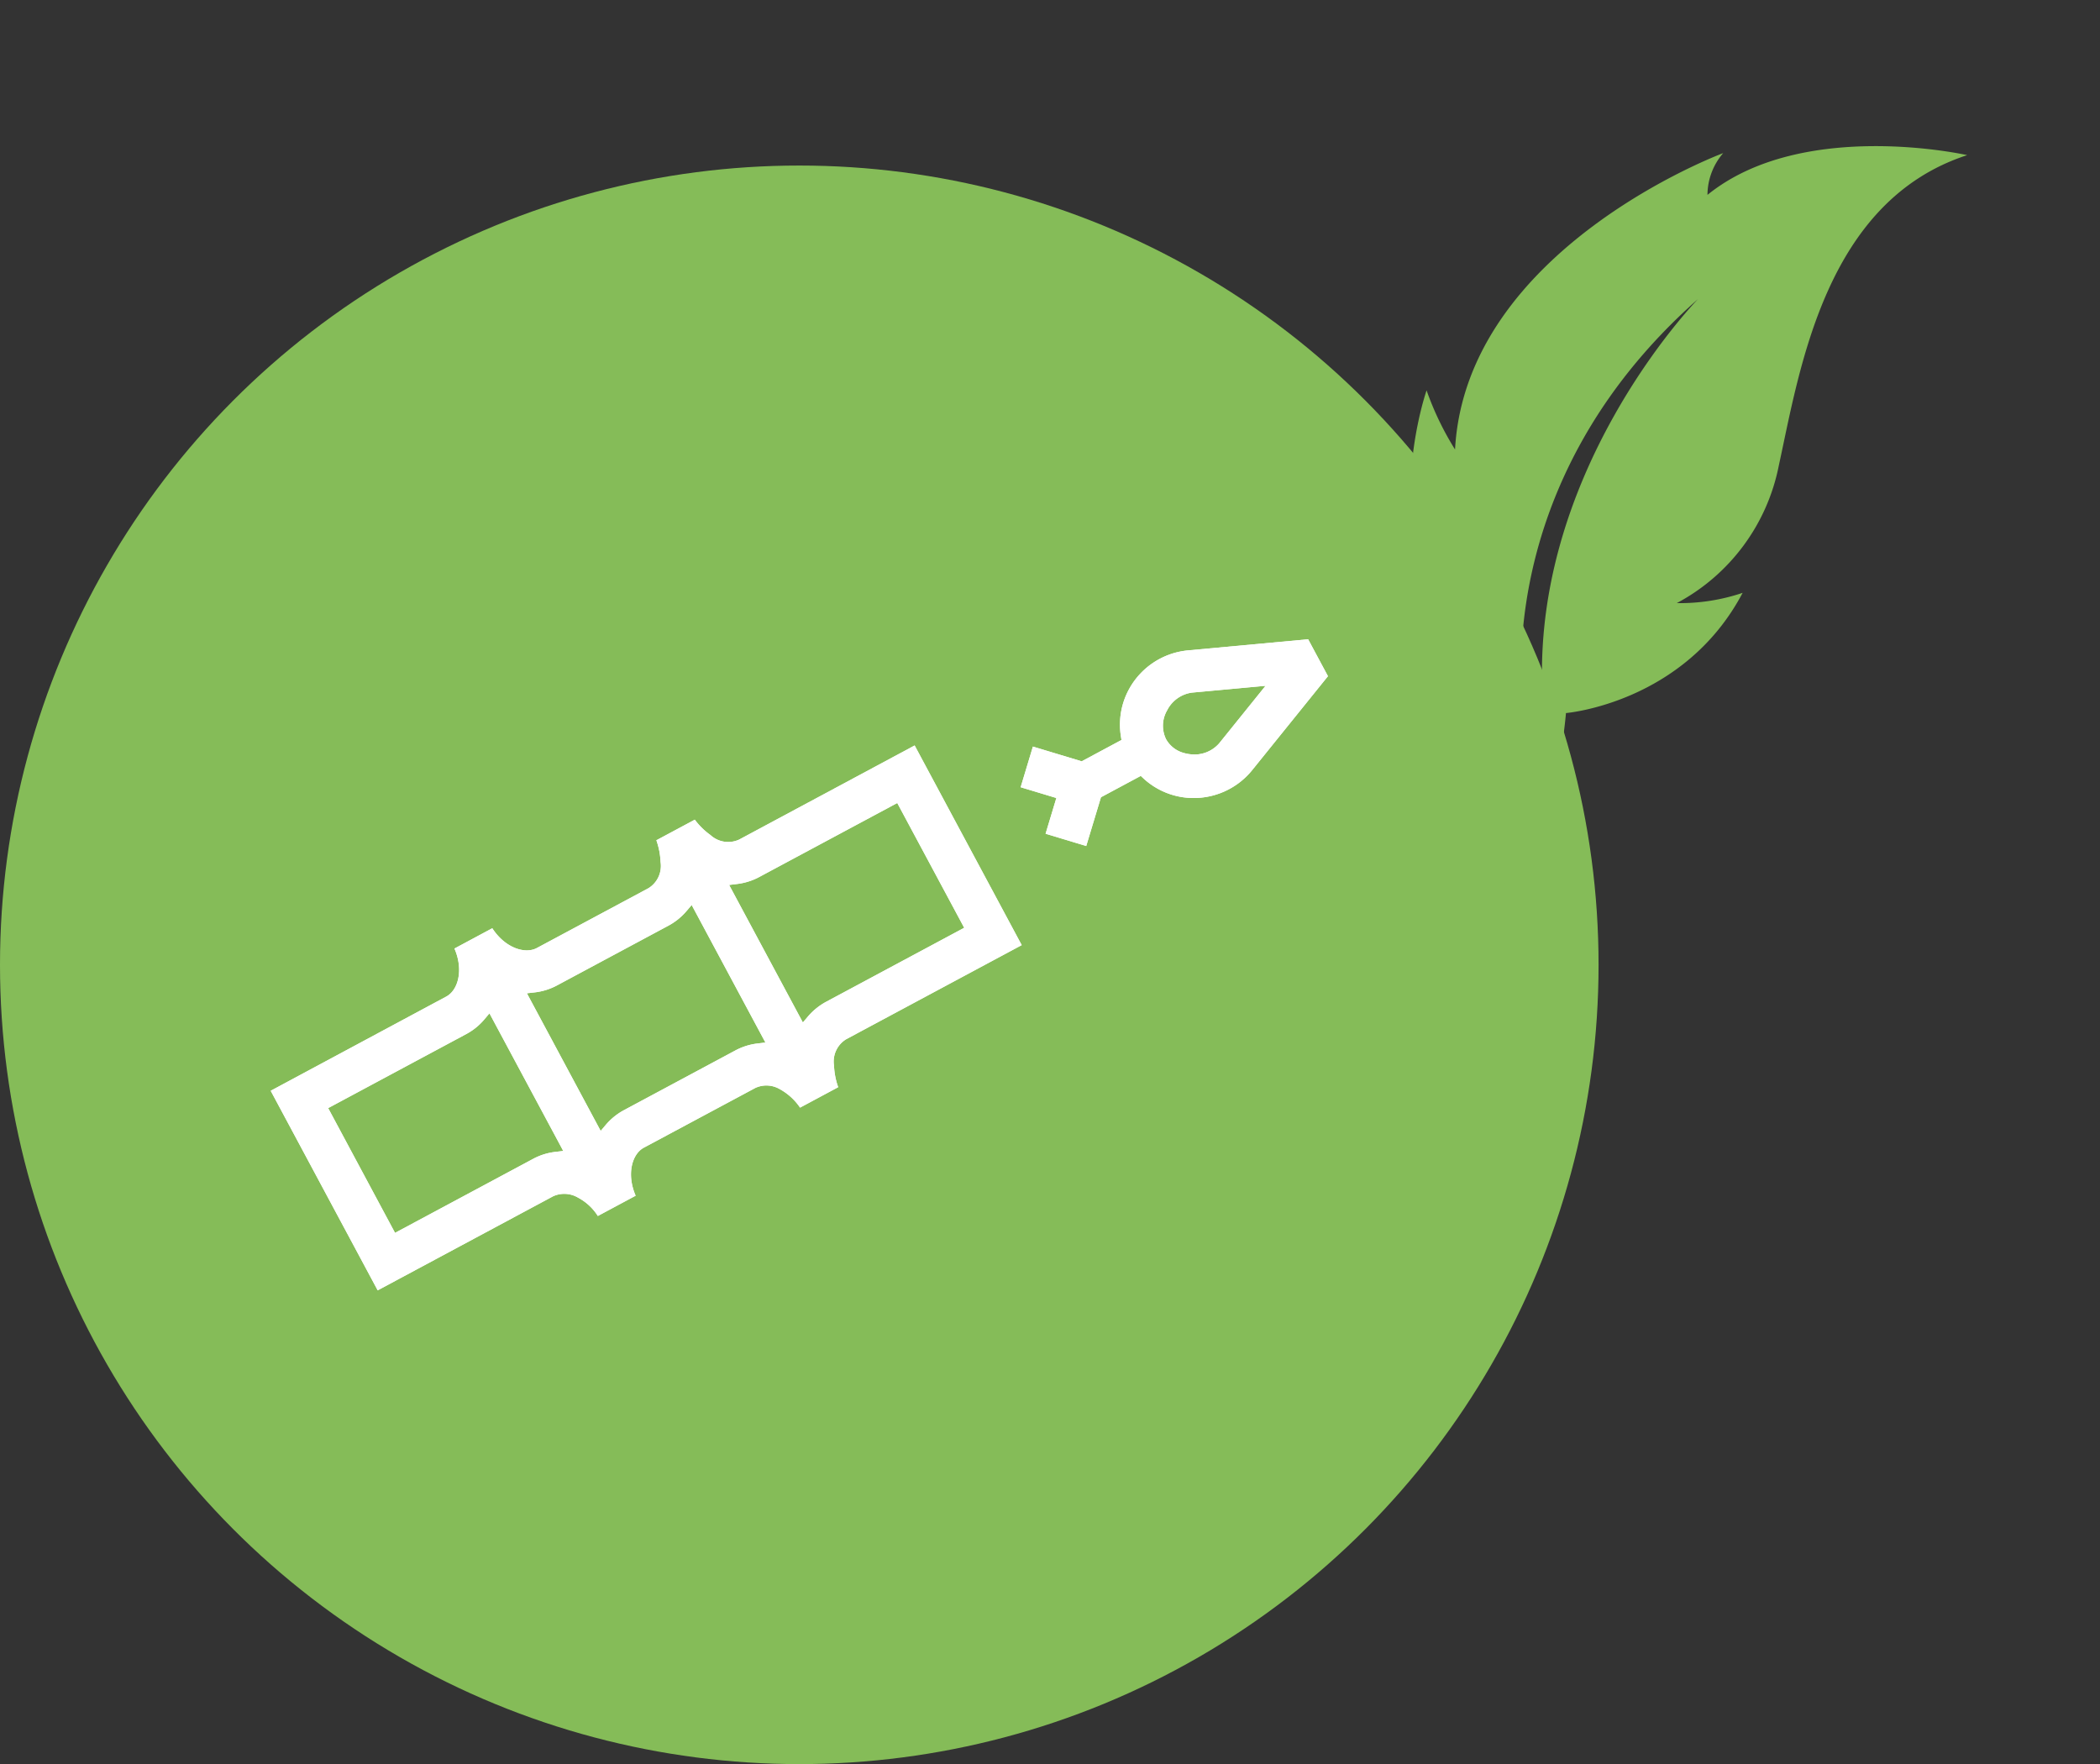
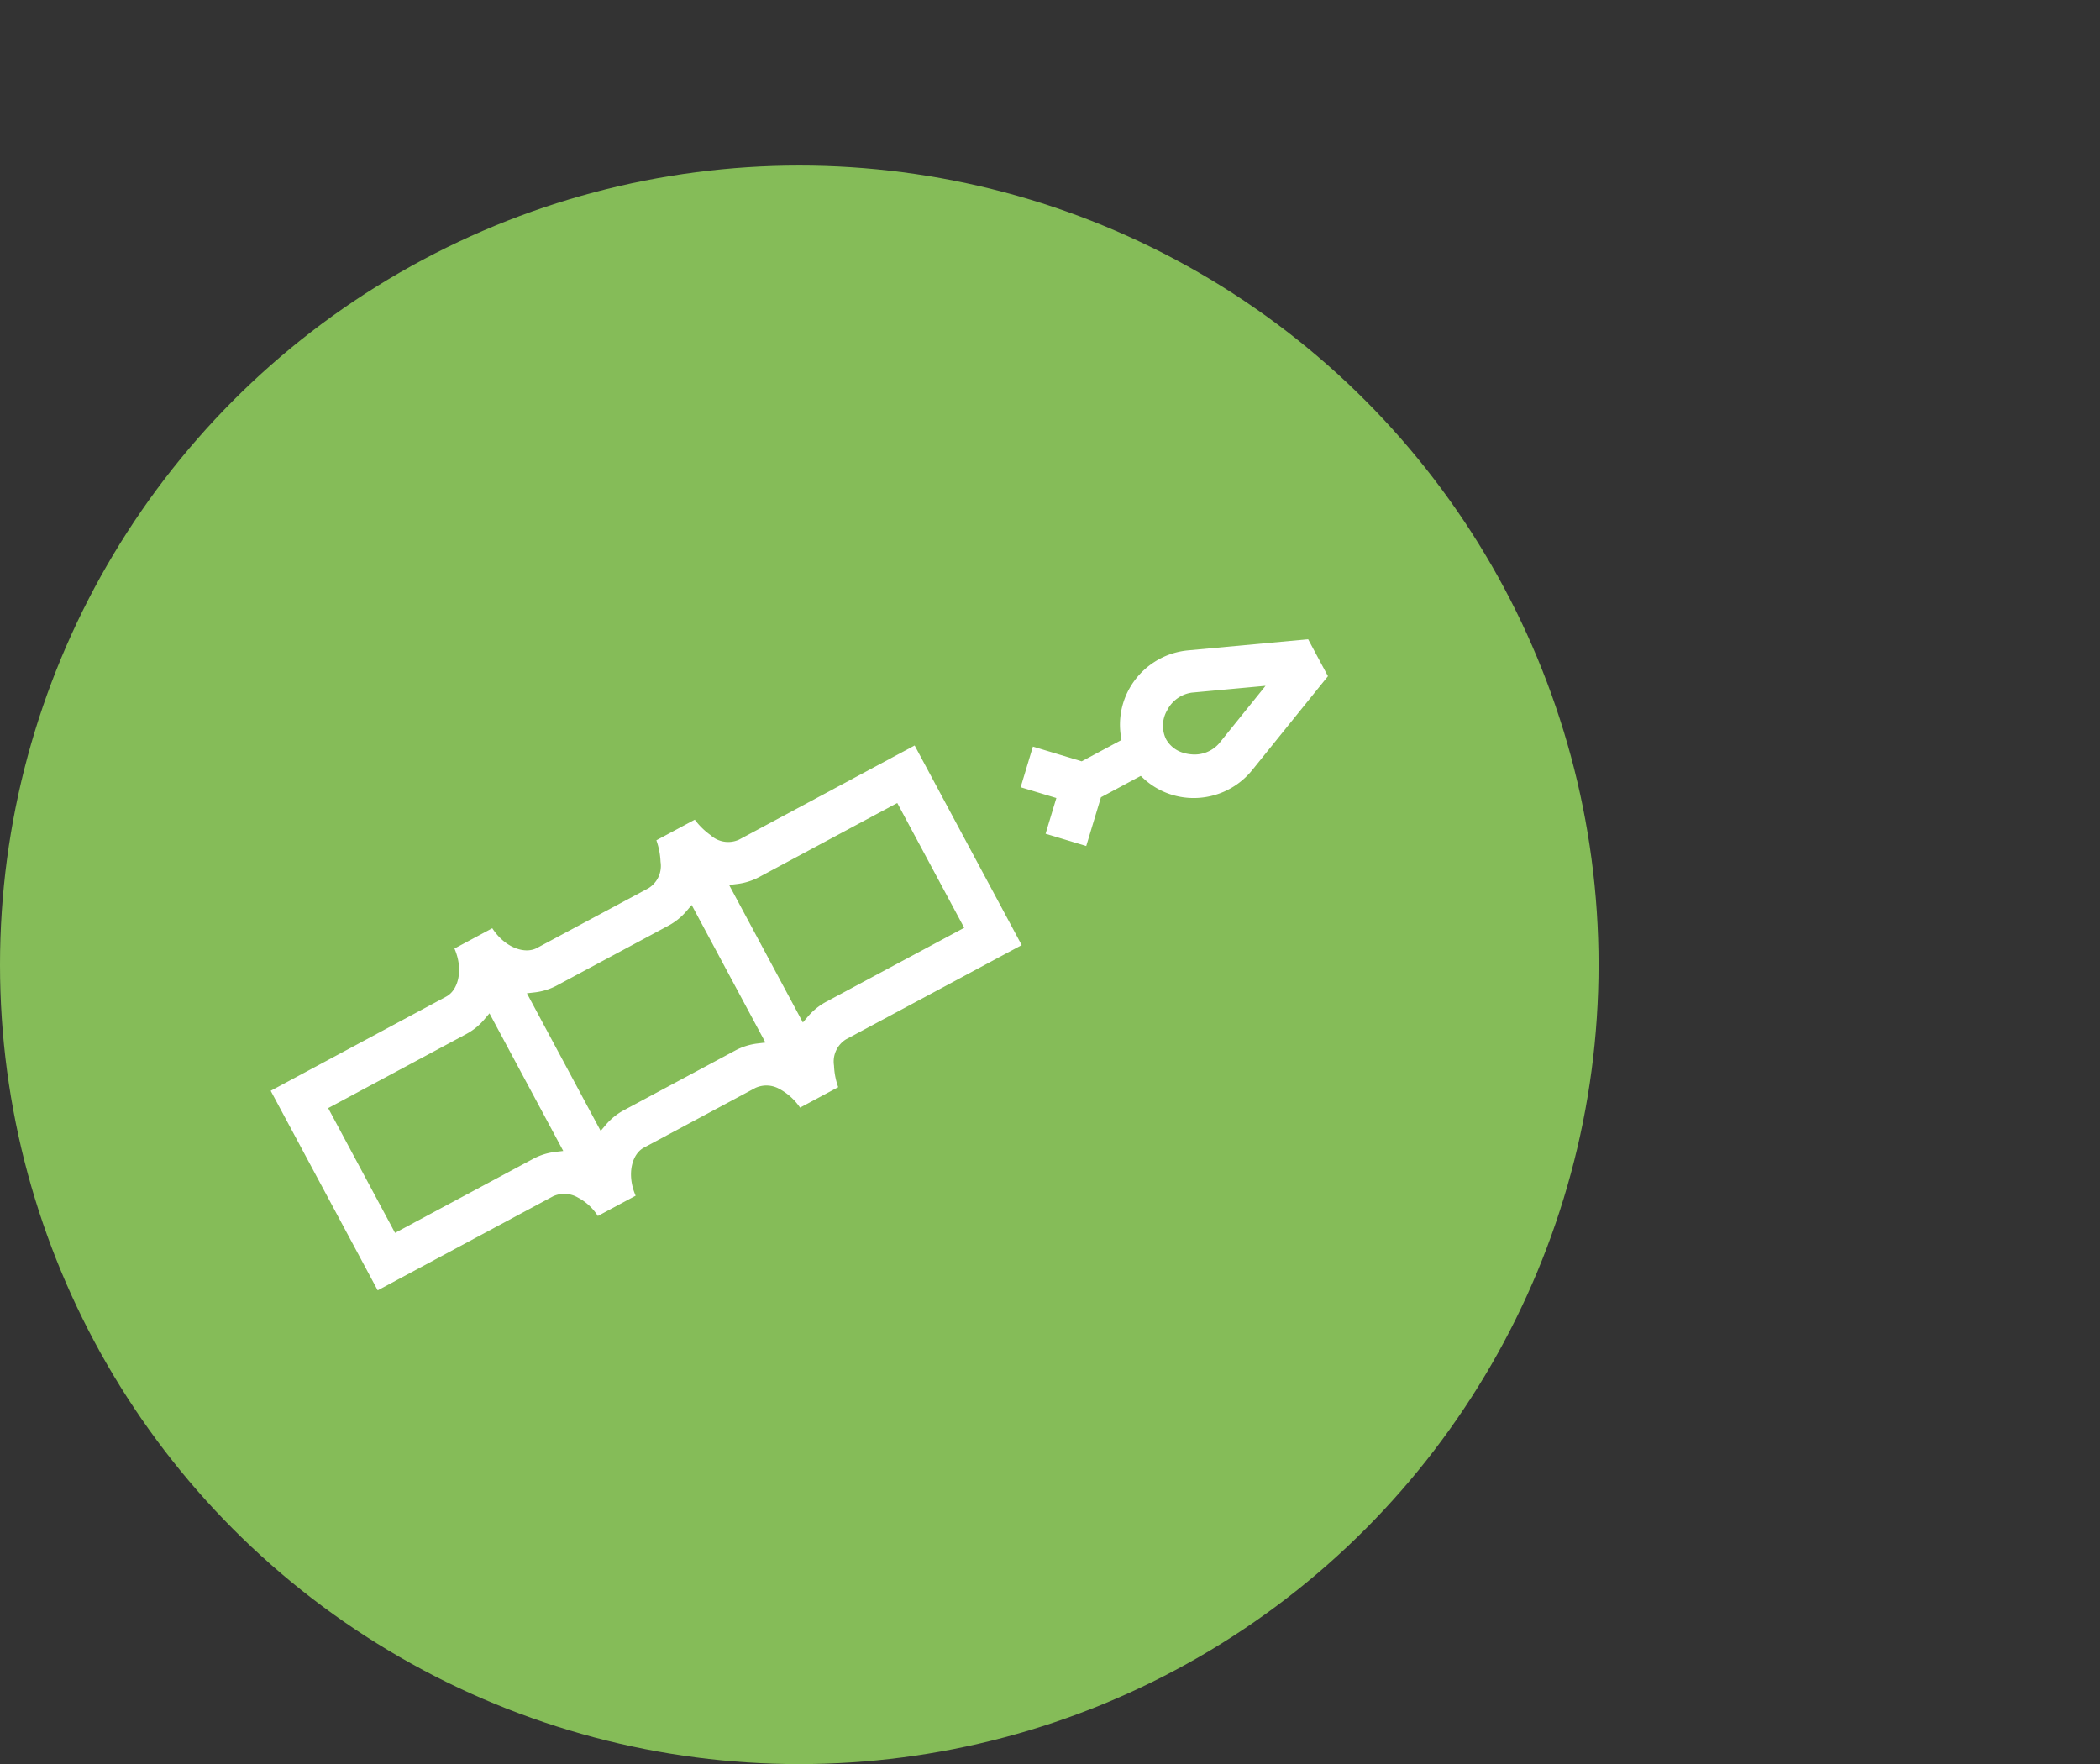
<svg xmlns="http://www.w3.org/2000/svg" width="200.993" height="168.844" viewBox="0 0 200.993 168.844">
  <rect x="0" y="0" width="200.993" height="168.844" fill="#333333" stroke="none" />
  <g id="sarbacane-accueil" transform="translate(-994.628 -1449.627)">
    <circle id="Ellipse_1" data-name="Ellipse 1" cx="76.5" cy="76.5" r="76.5" transform="translate(994.628 1465.471)" fill="#85bc58" />
-     <path id="Tracé_310" data-name="Tracé 310" d="M293.338,128.922s7.349-8.664,3.82-20.092a18.845,18.845,0,0,1-3.762,5.153,19.089,19.089,0,0,0-2.41-16.225c-5.084-7.925-14.746-20.995-8.255-33.748,0,0-13.664,8.624-14.886,20.266a6.165,6.165,0,0,1-1.763-3.891s-10.955,23.864,1.911,38.207a28.3,28.3,0,0,1-5.927-2.075s9.408,19.593,28.173,15.021c0,0-17.666-12.558-15.982-39.577,0,0,.24,23.917,17.4,38.307a25.594,25.594,0,0,1,6.5,15.66l2.529-.193S301.6,138.829,293.338,128.922Z" transform="translate(1028.249 1219.292) rotate(45)" fill="#85bc58" />
    <g id="Groupe_463" data-name="Groupe 463" transform="translate(-4568.563 2291.438)">
-       <path id="Tracé_716" data-name="Tracé 716" d="M129.174,90.569l16.806-9.011L135.733,62.449l-16.8,9.009a2.506,2.506,0,0,1-2.743-.434,6.883,6.883,0,0,1-1.5-1.471l-3.677,1.97a7,7,0,0,1,.4,2.063,2.506,2.506,0,0,1-1.157,2.525L99.577,81.834c-1.145.615-3.055-.019-4.269-1.891l-3.621,1.942c.888,2.048.357,3.989-.788,4.6L74.1,95.5,84.34,114.6l16.8-9.008a2.584,2.584,0,0,1,2.378.136,5.011,5.011,0,0,1,1.892,1.755l3.62-1.941c-.887-2.048-.356-3.989.789-4.6L120.5,95.22a2.531,2.531,0,0,1,2.159.034l.037.019a5.615,5.615,0,0,1,2.07,1.839l3.65-1.957a6.912,6.912,0,0,1-.4-2.062,2.5,2.5,0,0,1,1.157-2.524m-27.816,10.779a5.925,5.925,0,0,0-2.134.665L86,109.1,79.6,97.158,92.82,90.069a5.926,5.926,0,0,0,1.736-1.41l.482-.571,7.063,13.172ZM120.71,90.972a5.964,5.964,0,0,0-2.133.666L107.9,97.36a6.013,6.013,0,0,0-1.736,1.41l-.482.571L98.62,86.168l.743-.085a5.945,5.945,0,0,0,2.135-.666l10.673-5.723a5.983,5.983,0,0,0,1.738-1.409l.483-.567,7.058,13.164Zm6.545-3.986a6.087,6.087,0,0,0-1.739,1.409l-.482.567L117.976,75.8l.738-.09a5.991,5.991,0,0,0,1.1-.234,5.778,5.778,0,0,0,1.034-.432l13.221-7.088L140.476,79.9Z" transform="translate(5515 -832.911)" fill="#fff" />
      <path id="Tracé_717" data-name="Tracé 717" d="M129.174,90.569l16.806-9.011L135.733,62.449l-16.8,9.009a2.506,2.506,0,0,1-2.743-.434,6.883,6.883,0,0,1-1.5-1.471l-3.677,1.97a7,7,0,0,1,.4,2.063,2.506,2.506,0,0,1-1.157,2.525L99.577,81.834c-1.145.615-3.055-.019-4.269-1.891l-3.621,1.942c.888,2.048.357,3.989-.788,4.6L74.1,95.5,84.34,114.6l16.8-9.008a2.584,2.584,0,0,1,2.378.136,5.011,5.011,0,0,1,1.892,1.755l3.62-1.941c-.887-2.048-.356-3.989.789-4.6L120.5,95.22a2.531,2.531,0,0,1,2.159.034l.037.019a5.615,5.615,0,0,1,2.07,1.839l3.65-1.957a6.912,6.912,0,0,1-.4-2.062A2.5,2.5,0,0,1,129.174,90.569Zm-27.816,10.779a5.925,5.925,0,0,0-2.134.665L86,109.1,79.6,97.158,92.82,90.069a5.926,5.926,0,0,0,1.736-1.41l.482-.571,7.063,13.172ZM120.71,90.972a5.964,5.964,0,0,0-2.133.666L107.9,97.36a6.013,6.013,0,0,0-1.736,1.41l-.482.571L98.62,86.168l.743-.085a5.945,5.945,0,0,0,2.135-.666l10.673-5.723a5.983,5.983,0,0,0,1.738-1.409l.483-.567,7.058,13.164Zm6.545-3.986a6.087,6.087,0,0,0-1.739,1.409l-.482.567L117.976,75.8l.738-.09a5.991,5.991,0,0,0,1.1-.234,5.778,5.778,0,0,0,1.034-.432l13.221-7.088L140.476,79.9Z" transform="translate(5515 -832.911)" fill="#fff" />
-       <path id="Tracé_718" data-name="Tracé 718" d="M205.908,47.68l-11.5,1.065a7.194,7.194,0,0,0-5.6,3.636,7.058,7.058,0,0,0-.822,4.582l.056.358-3.808,2.041-4.67-1.41-1.173,3.891,3.418,1.032-1.032,3.42,3.891,1.175,1.41-4.668,3.809-2.043.267.248a7.075,7.075,0,0,0,4.269,1.849,7.2,7.2,0,0,0,6.132-2.655l7.249-8.987Zm-8.521,9.967a3.128,3.128,0,0,1-2.725,1.041,3.579,3.579,0,0,1-.677-.132,2.784,2.784,0,0,1-1.676-1.31,2.93,2.93,0,0,1,.1-2.759,3.14,3.14,0,0,1,2.375-1.7l7.046-.651Z" transform="translate(5482.487 -828.307)" fill="#fff" />
      <path id="Tracé_719" data-name="Tracé 719" d="M205.908,47.68l-11.5,1.065a7.194,7.194,0,0,0-5.6,3.636,7.058,7.058,0,0,0-.822,4.582l.056.358-3.808,2.041-4.67-1.41-1.173,3.891,3.418,1.032-1.032,3.42,3.891,1.175,1.41-4.668,3.809-2.043.267.248a7.075,7.075,0,0,0,4.269,1.849,7.2,7.2,0,0,0,6.132-2.655l7.249-8.987Zm-8.521,9.967a3.128,3.128,0,0,1-2.725,1.041,3.579,3.579,0,0,1-.677-.132,2.784,2.784,0,0,1-1.676-1.31,2.93,2.93,0,0,1,.1-2.759,3.14,3.14,0,0,1,2.375-1.7l7.046-.651Z" transform="translate(5482.487 -828.307)" fill="#fff" />
    </g>
  </g>
</svg>